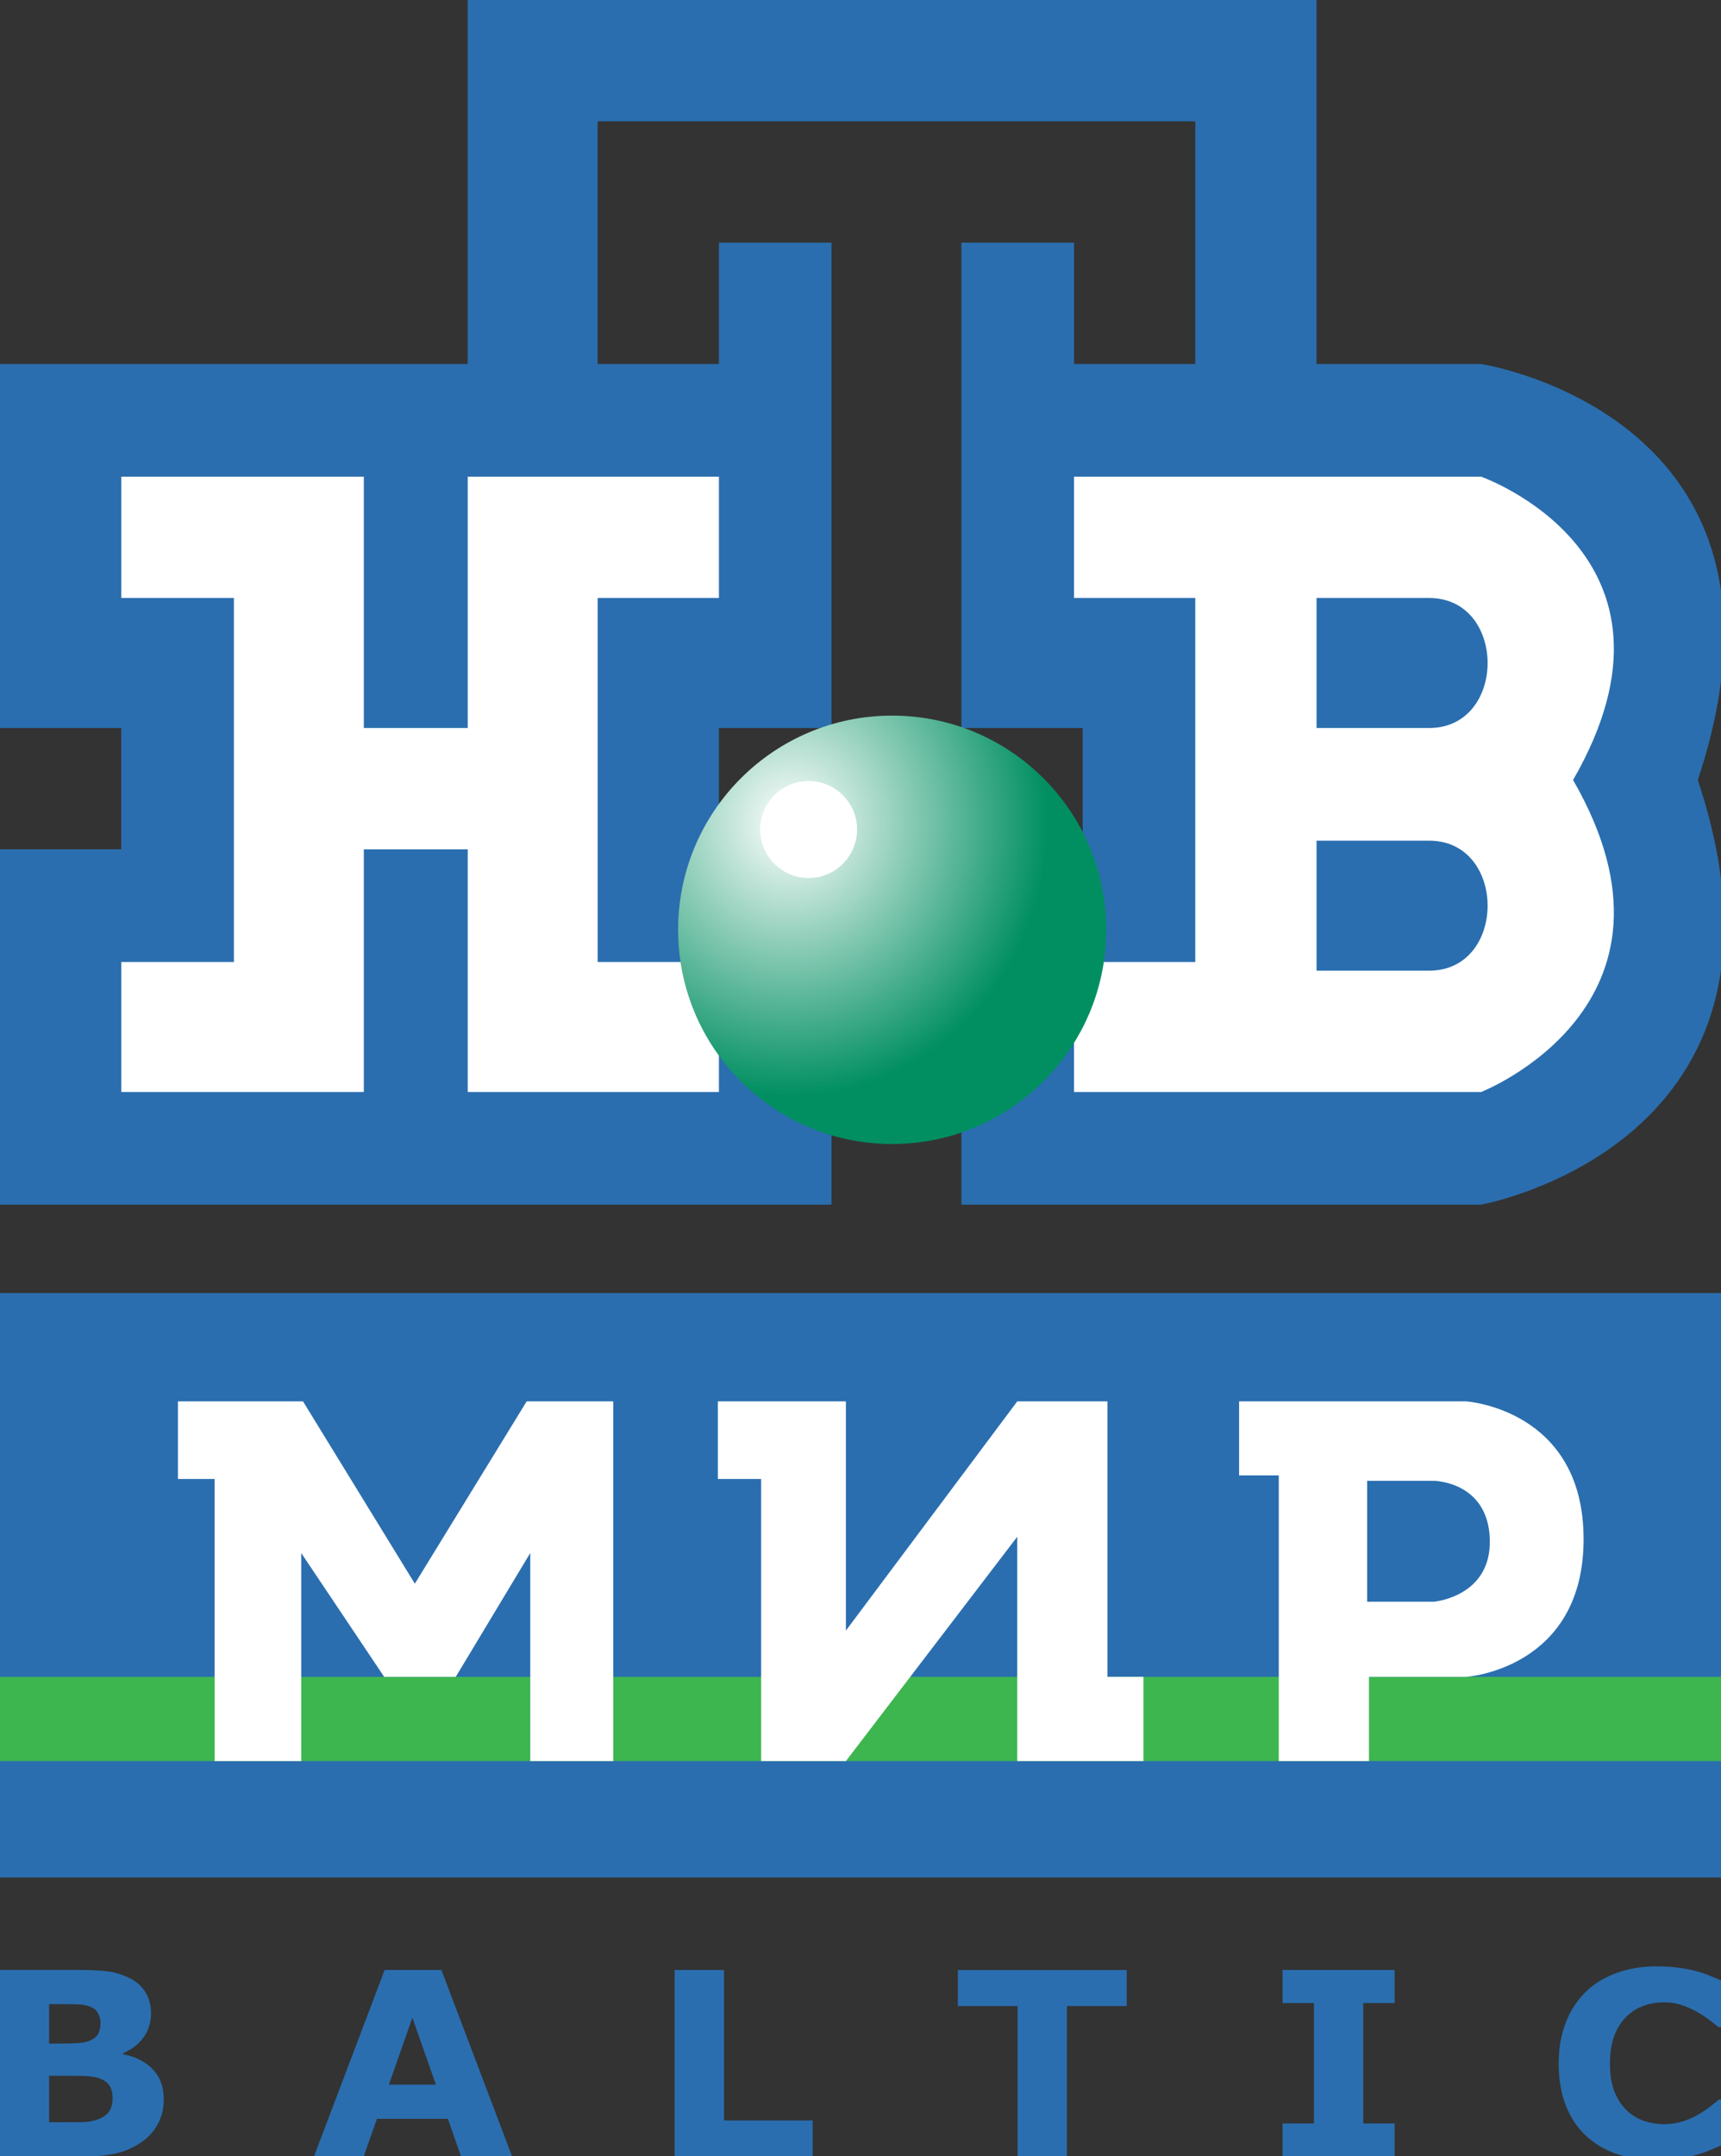
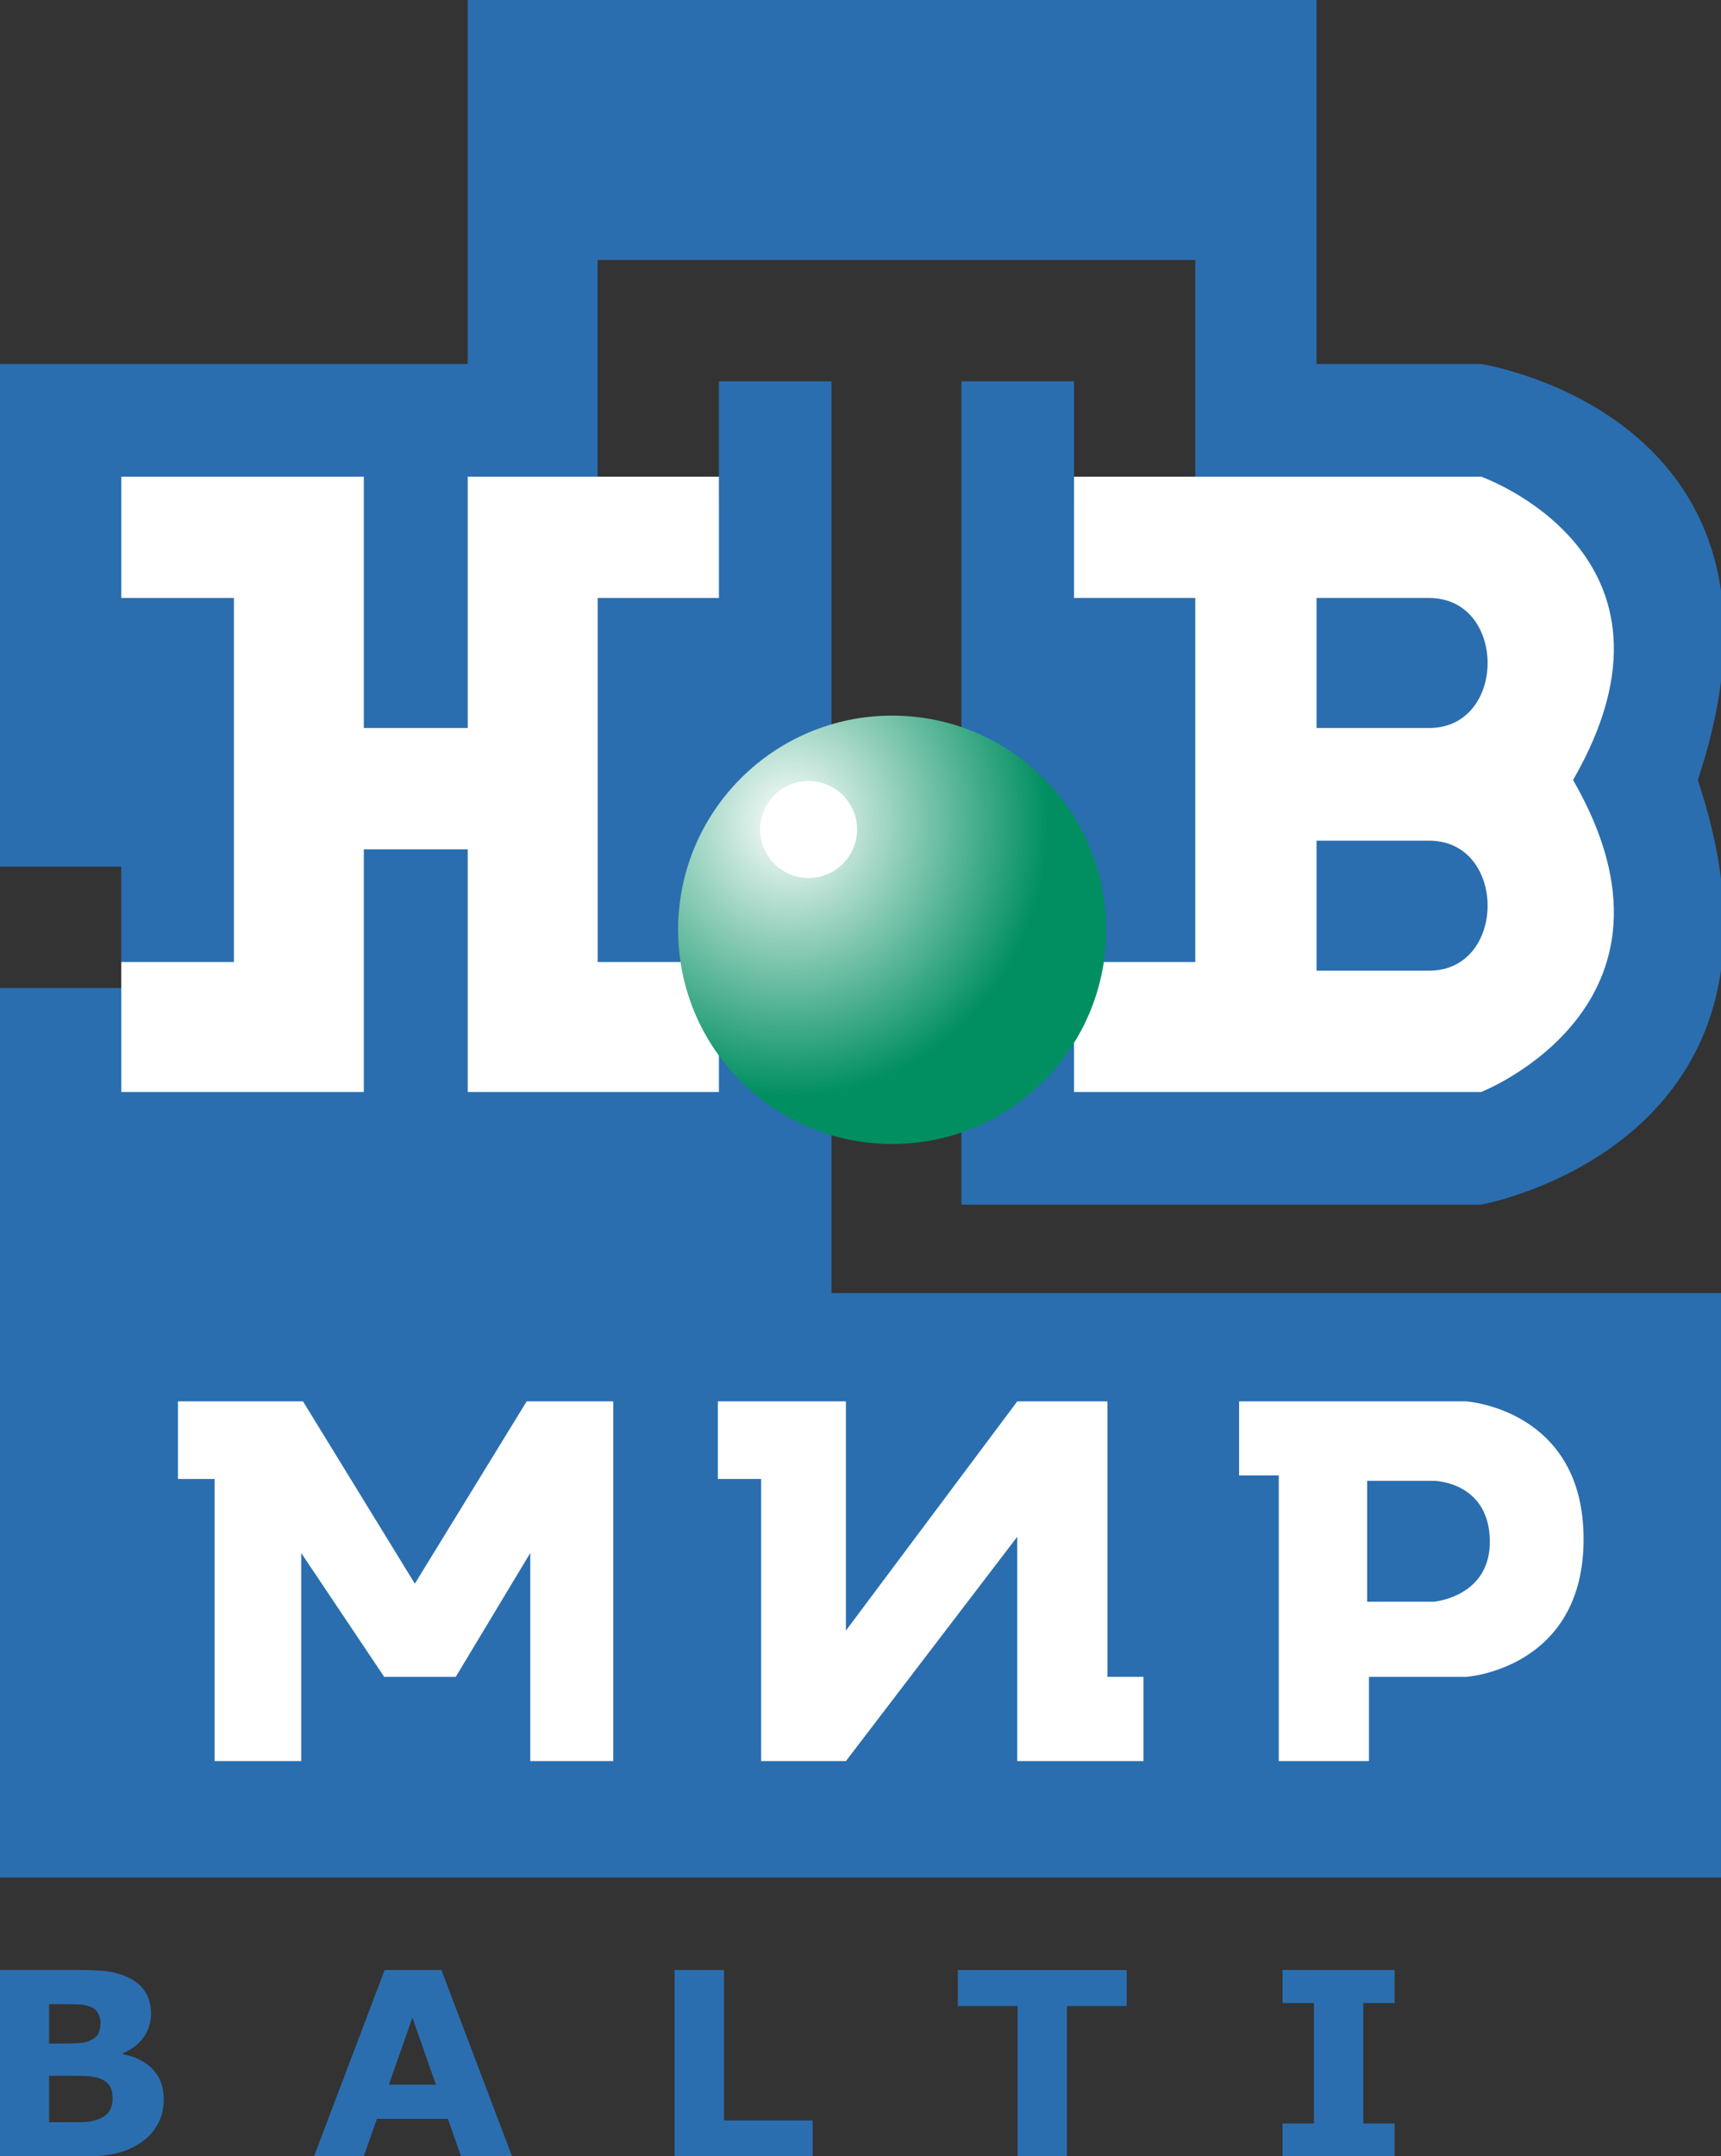
<svg xmlns="http://www.w3.org/2000/svg" width="70.537mm" height="88.326mm" version="1.1" viewBox="0 0 70.537 88.326">
  <rect x="0" y="0" width="70.537" height="88.326" fill="#333333" stroke="none" />
  <defs>
    <radialGradient id="a" cx="574.78" cy="489.18" r="123.57" gradientTransform="matrix(.012 -1.278 1.202 .011 -1151.9 1115.3)" gradientUnits="userSpaceOnUse">
      <stop stop-color="#fff" offset="0" />
      <stop stop-color="#018f61" offset="1" />
    </radialGradient>
  </defs>
  <g transform="translate(-114.64 -85.768)">
    <g transform="matrix(.071 0 0 .071 114.64 85.768)">
      <g transform="translate(6.3771e-6)">
        <path d="m0 745.98h995.25v337.19h-995.25z" fill="#2a6eaf" />
      </g>
      <g transform="translate(6.3771e-6)">
-         <path d="m0 967.4 995.25-3.4e-4v48.591l-995.25 2e-4z" fill="#3db650" />
-       </g>
+         </g>
      <g transform="translate(6.3771e-6)" fill="#fff">
        <path d="m174.92 808.49 64.553 105.16 64.553-105.16 49.977 1.4e-4v207.51h-47.894v-120.05l-43.012 71.456h-41.324l-47.894-71.456v120.05h-49.977v-162.74h-21.181v-44.771z" />
        <path d="m414.39 808.49h73.924l3.4e-4 132.23 98.912-132.23 52.059 1.4e-4v158.92h20.824v48.591h-72.883v-129.42l-98.912 129.42h-48.936v-162.74h-24.988z" />
        <path d="m715.29 808.49v42.689h22.906v164.82h52.061v-48.592h56.223s67.678-4.492 67.678-79.457c0-74.965-67.678-79.459-67.678-79.459zm73.926 45.812h38.523s31.236 0.329 32.277 33.646c1.041 33.318-32.277 36.113-32.277 36.113h-38.523z" />
      </g>
      <g transform="translate(1013,88.347)">
-         <path d="m-1013 121.65h270v-210h490v210h95s195.1 30 125.08 240c70.02 210-125.08 245-125.08 245h-300v-195h70v-80h-70v-280h65v70h70v-140h-345v140h70v-70h65v280h-65v80h65v195h-480v-205h70v-70h-70z" fill="#2a6eaf" />
+         <path d="m-1013 121.65h270v-210h490v210h95s195.1 30 125.08 240c70.02 210-125.08 245-125.08 245h-300v-195h70h-70v-280h65v70h70v-140h-345v140h70v-70h65v280h-65v80h65v195h-480v-205h70v-70h-70z" fill="#2a6eaf" />
        <path d="m-942.98 186.65v70h65v210h-65v75h140v-140h60v140h145v-75h-70v-210h70v-70h-145v145h-60v-145z" fill="#fff" />
        <path transform="translate(-1013,-88.347)" d="m620 275v70h70v210h-70v75h235s128.08-50 53.08-180c75-130-53.08-175-53.08-175zm140 70h65c45 0 45 75 0 75h-65zm0 140h65c45 0 45 75 0 75h-65z" fill="#fff" />
        <path d="m-374.41 448.08c0 68.24-55.32 123.57-123.57 123.57s-123.57-55.33-123.57-123.57c0-68.25 55.32-123.58 123.57-123.58s123.57 55.33 123.57 123.58z" fill="url(#a)" />
        <circle cx="-546.22" cy="390.2" r="27.977" fill="#fff" stroke-width=".76" />
        <g fill="#2a6eaf">
          <path d="m-918.47 1122.8q0 7.807-3.264 13.951-3.19 6.144-8.829 10.192-6.529 4.771-14.393 6.795-7.79 2.024-19.808 2.024h-48.223v-107.63h42.881q13.354 0 19.512 0.867 6.232 0.868 12.315 3.831 6.306 3.108 9.348 8.385 3.116 5.205 3.116 11.927 0 7.807-4.229 13.806-4.229 5.927-11.944 9.252v0.578q10.832 2.096 17.138 8.674 6.38 6.578 6.38 17.348zm-36.501-44.238q0-2.675-1.41-5.349-1.335-2.675-4.822-3.976-3.116-1.157-7.79-1.229-4.6-0.145-12.983-0.145h-2.671v22.77h4.451q6.751 0 11.499-0.217 4.748-0.217 7.493-1.446 3.858-1.663 5.045-4.265 1.187-2.675 1.187-6.144zm6.974 43.804q0-5.132-2.077-7.879-2.003-2.819-6.9-4.193-3.338-0.94-9.199-1.012-5.861-0.072-12.241-0.072h-6.232v26.818h2.077q12.019 0 17.212-0.072 5.193-0.072 9.57-1.879 4.451-1.807 6.083-4.771 1.706-3.036 1.706-6.939z" style="font-feature-settings:normal;font-variant-caps:normal;font-variant-ligatures:normal;font-variant-numeric:normal" />
          <path d="m-717.37 1155.8h-29.453l-7.641-21.758h-40.952l-7.641 21.758h-28.711l40.804-107.63h32.791zm-43.994-41.491-13.577-38.6-13.577 38.6z" style="font-feature-settings:normal;font-variant-caps:normal;font-variant-ligatures:normal;font-variant-numeric:normal" />
          <path d="m-543.87 1155.8h-79.679v-107.63h28.489v86.814h51.19z" style="font-feature-settings:normal;font-variant-caps:normal;font-variant-ligatures:normal;font-variant-numeric:normal" />
          <path d="m-362.58 1069h-34.498v86.814h-28.489v-86.814h-34.498v-20.818h97.484z" style="font-feature-settings:normal;font-variant-caps:normal;font-variant-ligatures:normal;font-variant-numeric:normal" />
          <path d="m-207.93 1155.8h-64.693v-19.083h18.102v-69.466h-18.102v-19.083h64.693v19.083h-18.102v69.466h18.102z" style="font-feature-settings:normal;font-variant-caps:normal;font-variant-ligatures:normal;font-variant-numeric:normal" />
-           <path d="m-56.836 1157.9q-12.315 0-22.776-3.542-10.386-3.542-17.88-10.554-7.493-7.012-11.648-17.493-4.08-10.481-4.08-24.215 0-12.794 3.932-23.203t11.425-17.854q7.196-7.156 17.805-11.06 10.683-3.903 23.295-3.903 6.974 0 12.538 0.795 5.638 0.723 10.386 1.952 4.971 1.373 8.977 3.108 4.08 1.663 7.122 3.108v26.095h-3.264q-2.077-1.735-5.267-4.12-3.116-2.385-7.122-4.699-4.08-2.313-8.829-3.903-4.748-1.59-10.164-1.59-6.009 0-11.425 1.879-5.416 1.807-10.015 6.072-4.377 4.12-7.122 10.915-2.671 6.795-2.671 16.481 0 10.12 2.893 16.915 2.968 6.795 7.419 10.698 4.526 3.976 10.09 5.711 5.564 1.663 10.98 1.663 5.193 0 10.238-1.518 5.119-1.518 9.422-4.12 3.635-2.096 6.751-4.482t5.119-4.12h2.968v25.733q-4.155 1.807-7.938 3.397-3.784 1.59-7.938 2.747-5.416 1.518-10.164 2.313-4.748 0.795-13.057 0.795z" style="font-feature-settings:normal;font-variant-caps:normal;font-variant-ligatures:normal;font-variant-numeric:normal" />
        </g>
      </g>
    </g>
  </g>
</svg>